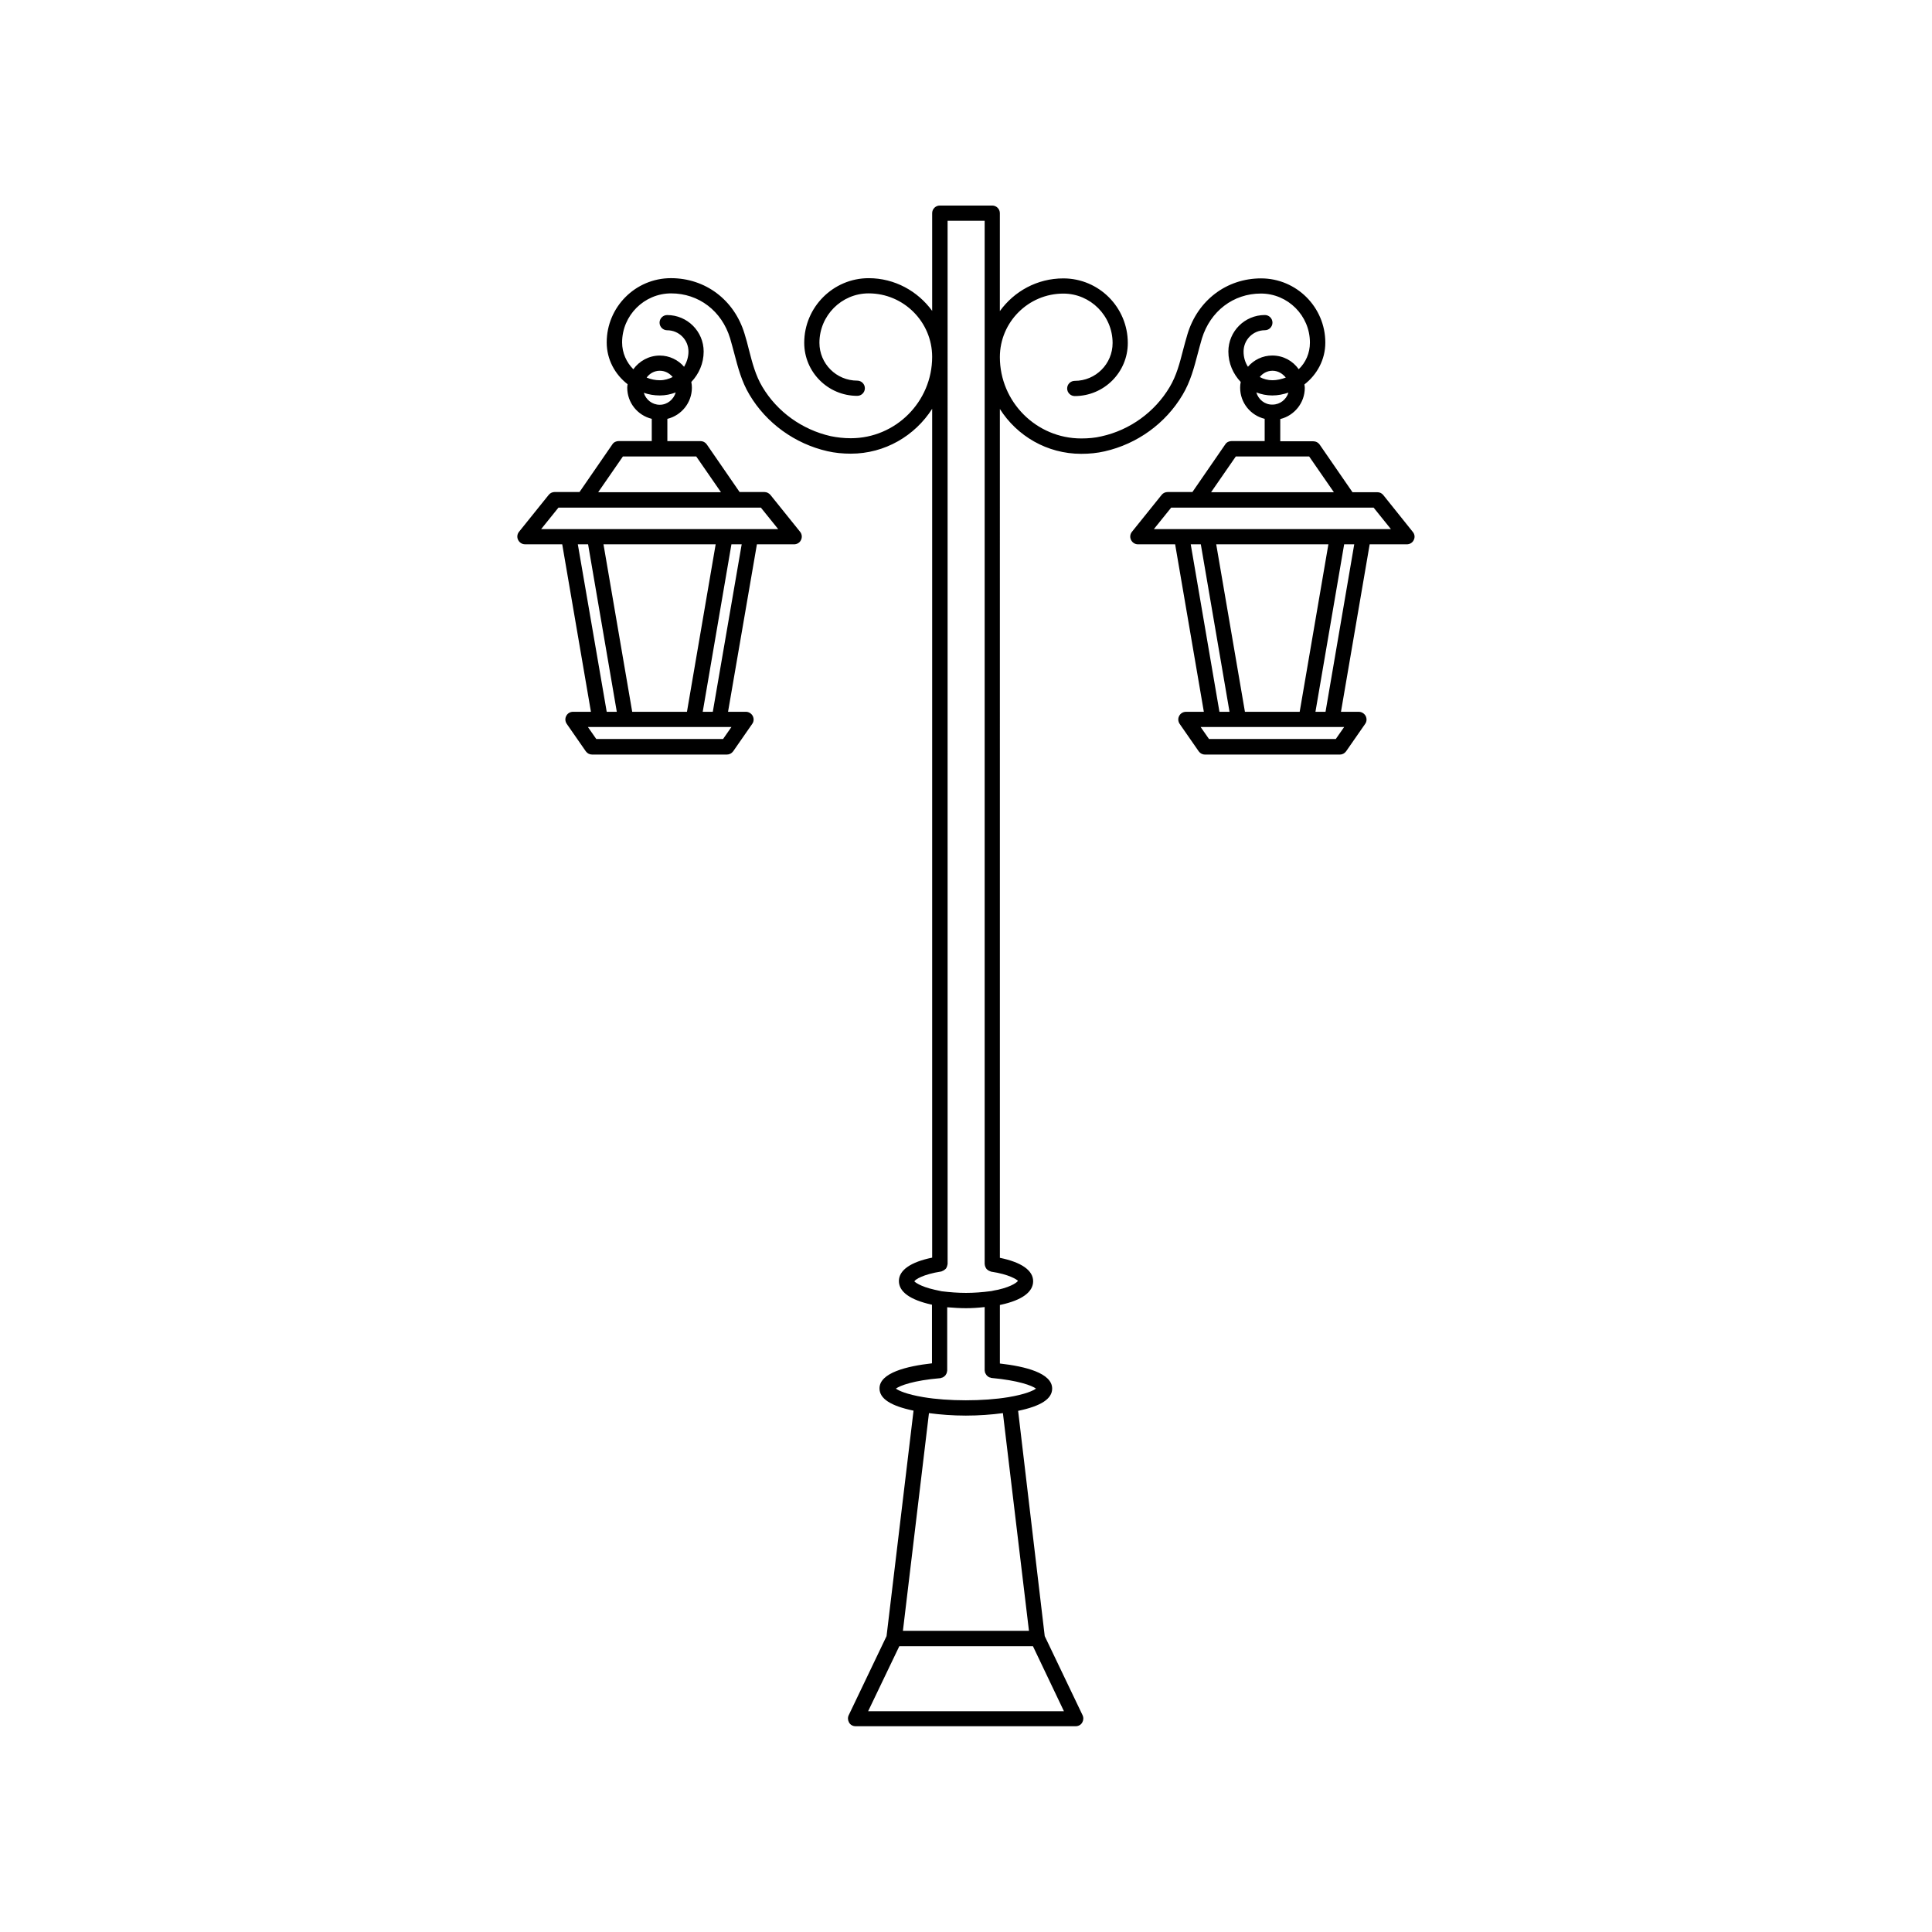
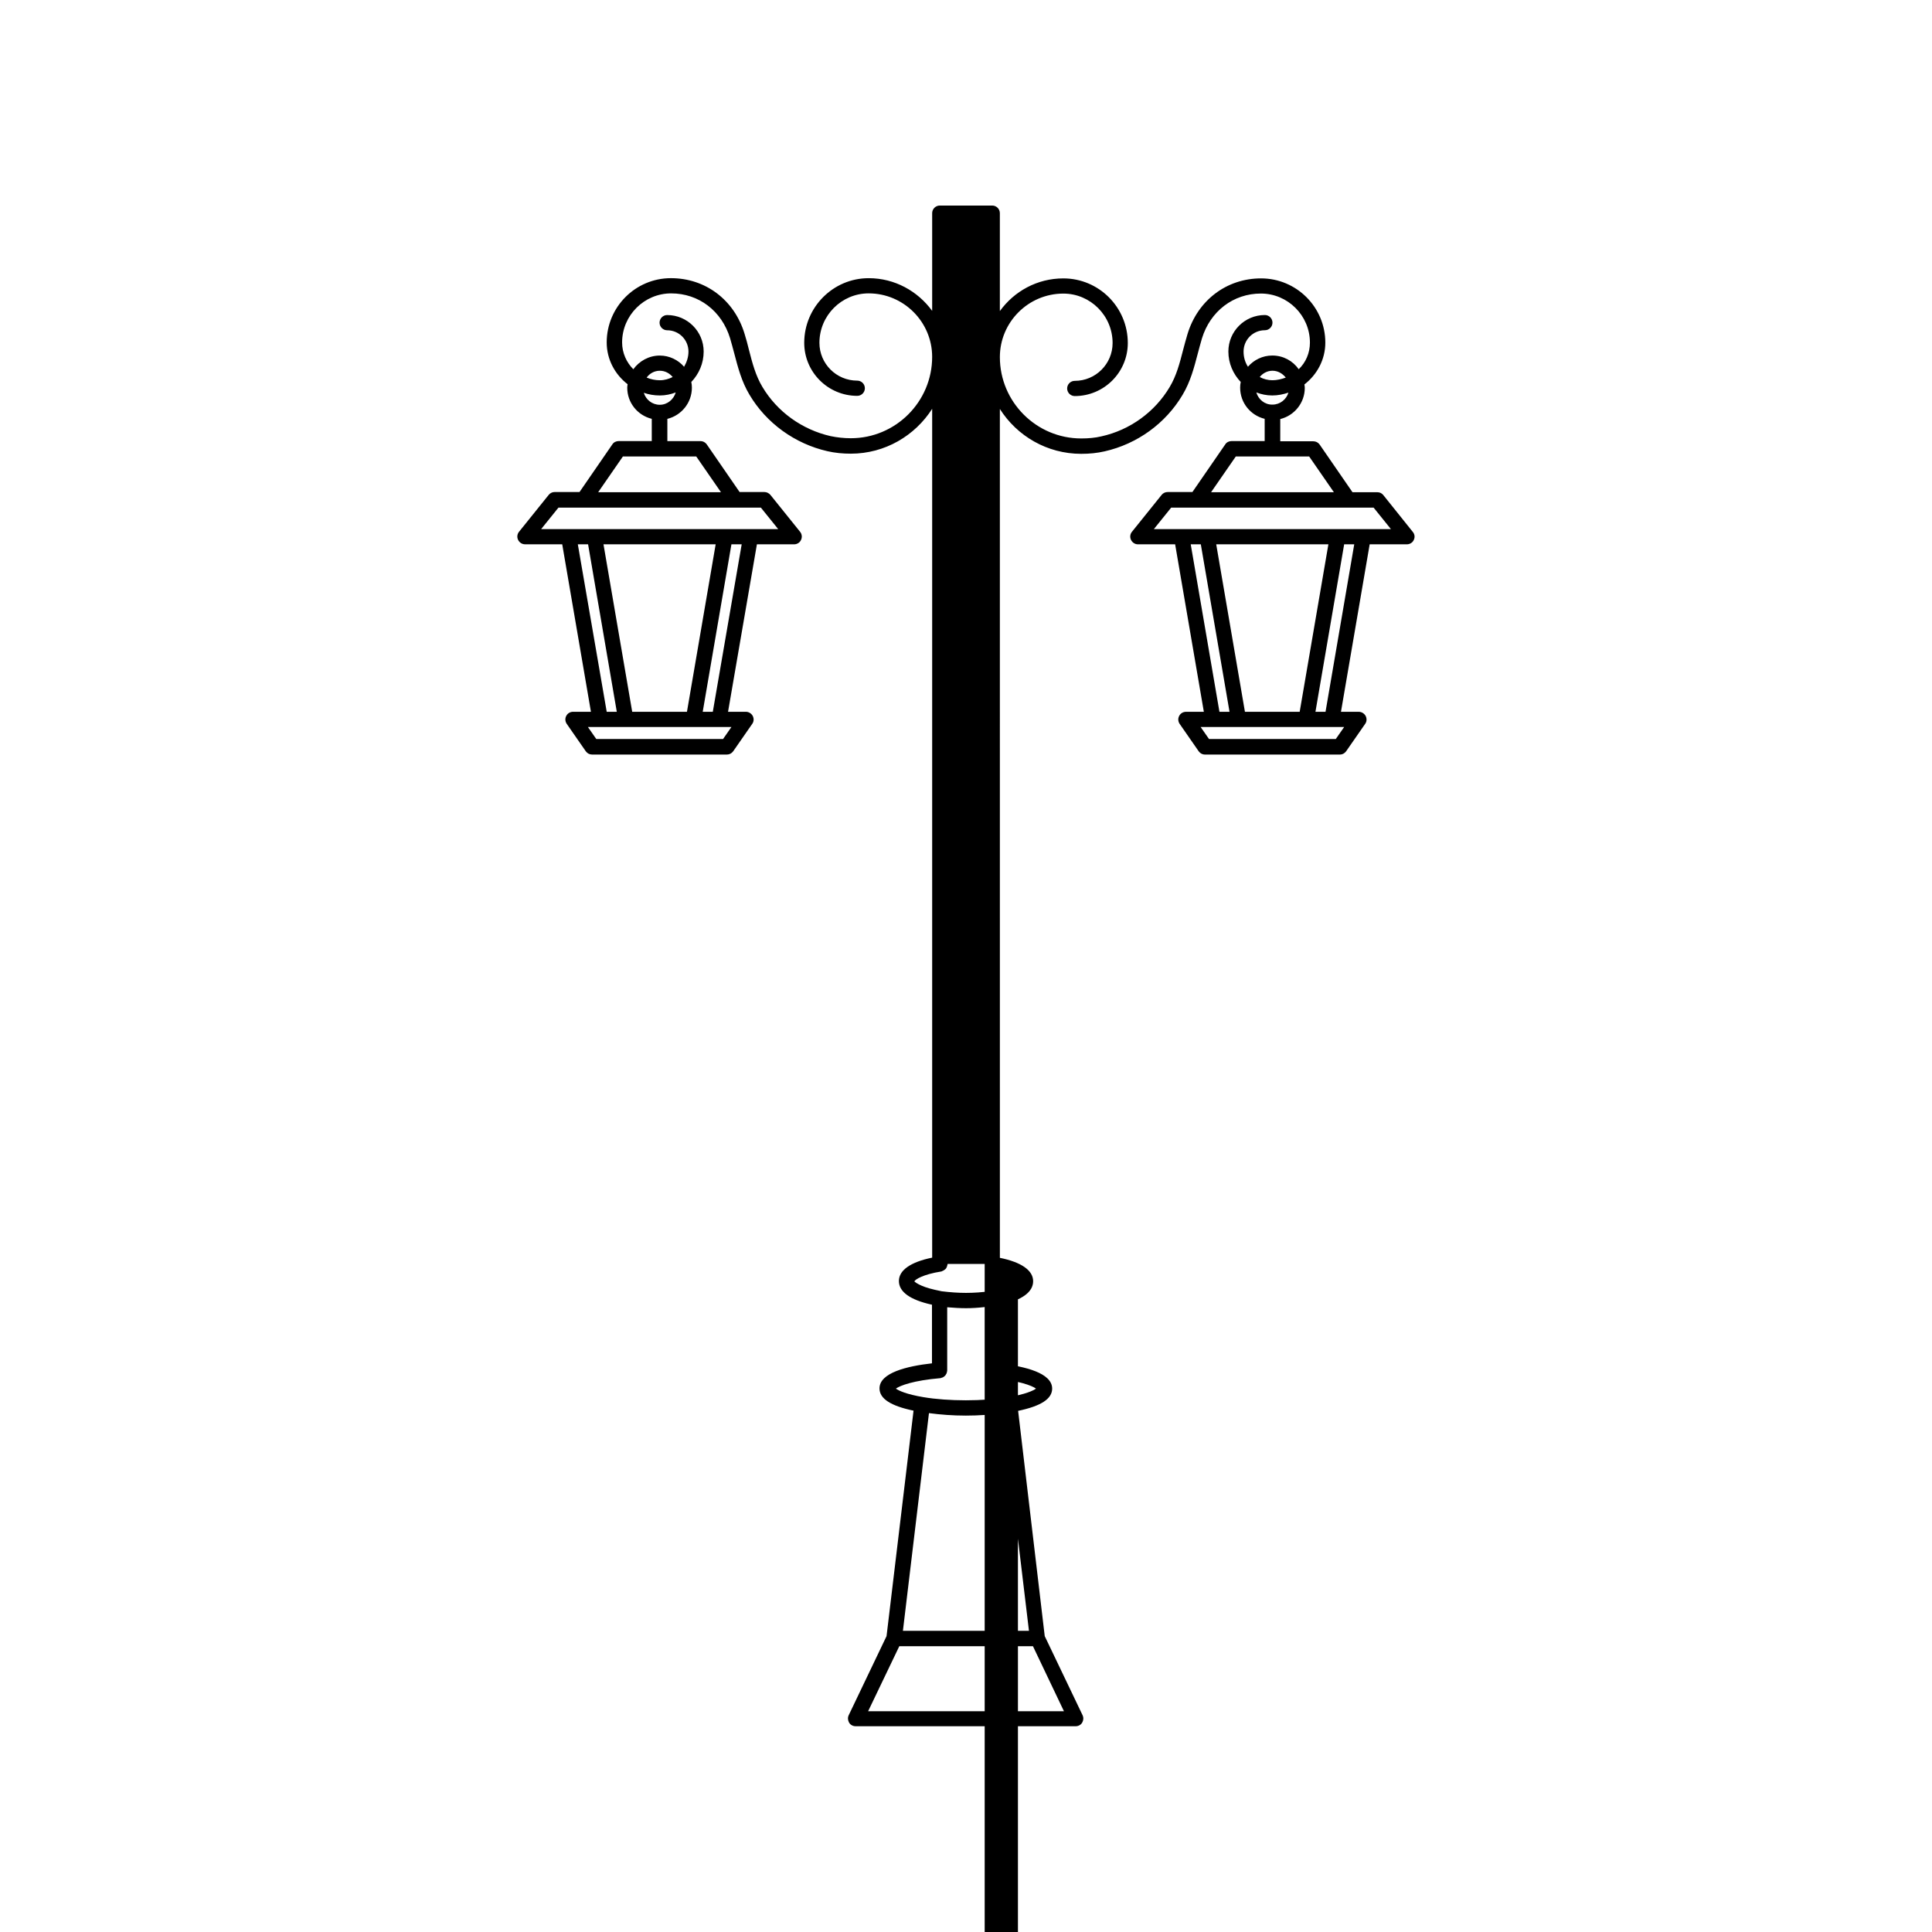
<svg xmlns="http://www.w3.org/2000/svg" fill="#000000" width="800px" height="800px" version="1.1" viewBox="144 144 512 512">
-   <path d="m510.59 275.2c-0.402-0.504-0.957-0.754-1.562-0.754h-6.602l-8.715-12.645c-0.402-0.555-1.008-0.855-1.664-0.855h-8.766v-5.894c3.727-0.906 6.5-4.281 6.5-8.262 0-0.301-0.051-0.605-0.102-0.906 3.324-2.57 5.543-6.551 5.543-11.082 0-9.422-7.656-17.027-17.027-17.027-9.117 0-16.777 5.793-19.496 14.762-0.402 1.41-0.805 2.769-1.16 4.18-0.906 3.527-1.762 6.852-3.578 9.875-3.93 6.602-10.531 11.387-18.086 13.047-1.664 0.402-3.477 0.555-5.34 0.555-11.891 0-21.562-9.672-21.562-21.562 0-9.27 7.559-16.828 16.828-16.828 7.203 0 13.047 5.894 13.047 13.098 0 5.543-4.484 10.027-10.027 10.027-1.109 0-2.016 0.906-2.016 2.016 0 1.109 0.906 2.016 2.016 2.016 7.758 0 14.055-6.297 14.055-14.055 0-9.473-7.656-17.129-17.078-17.129-6.953 0-13.047 3.426-16.828 8.664v-25.953c0-1.109-0.906-2.016-2.016-2.016h-13.906c-1.109 0-2.016 0.906-2.016 2.016v25.895c-3.828-5.238-9.926-8.664-16.828-8.664-9.422 0-17.078 7.707-17.078 17.129 0 7.758 6.297 14.055 14.055 14.055 1.109 0 2.016-0.906 2.016-2.016s-0.906-2.016-2.016-2.016c-5.543 0-10.027-4.484-10.027-10.027 0-7.203 5.844-13.098 13.047-13.098 9.27 0 16.828 7.559 16.828 16.828 0 11.891-9.672 21.562-21.562 21.562-1.863 0-3.629-0.203-5.34-0.555-7.559-1.715-14.156-6.449-18.086-13.047-1.812-3.023-2.672-6.348-3.578-9.875-0.352-1.41-0.707-2.82-1.16-4.231-2.719-8.969-10.379-14.711-19.496-14.711-9.422 0-17.027 7.656-17.027 17.027 0 4.535 2.215 8.516 5.543 11.082-0.051 0.301-0.102 0.605-0.102 0.906 0 4.031 2.769 7.356 6.5 8.262v5.894h-8.766c-0.656 0-1.309 0.301-1.664 0.855l-8.715 12.645h-6.602c-0.605 0-1.211 0.301-1.562 0.754l-7.859 9.773c-0.504 0.605-0.605 1.461-0.25 2.168 0.352 0.707 1.059 1.16 1.812 1.16h9.875l7.609 44.387h-4.734c-0.754 0-1.461 0.402-1.812 1.109-0.352 0.656-0.301 1.461 0.152 2.117l5.039 7.254c0.402 0.555 1.008 0.855 1.664 0.855h35.719c0.656 0 1.258-0.301 1.664-0.855l5.039-7.254c0.453-0.605 0.504-1.41 0.152-2.117-0.352-0.656-1.059-1.109-1.812-1.109h-4.734l7.648-44.379h9.875c0.754 0 1.512-0.453 1.812-1.16 0.352-0.707 0.25-1.562-0.25-2.168l-7.859-9.773c-0.402-0.453-0.957-0.754-1.562-0.754h-6.602l-8.715-12.645c-0.402-0.555-1.008-0.855-1.664-0.855h-8.766v-5.894c3.727-0.906 6.5-4.281 6.5-8.262 0-0.504-0.051-1.008-0.152-1.512 2.016-2.117 3.273-4.938 3.273-8.062 0-5.34-4.332-9.672-9.672-9.672-1.109 0-2.016 0.906-2.016 2.016s0.906 2.016 2.016 2.016c3.125 0 5.644 2.519 5.644 5.644 0 1.461-0.453 2.82-1.16 4.031-1.562-1.812-3.879-2.973-6.449-2.973-2.871 0-5.441 1.461-7.004 3.629-1.812-1.812-2.973-4.332-2.973-7.106 0-7.152 5.844-13 13-13 7.305 0 13.402 4.637 15.617 11.891 0.402 1.359 0.754 2.719 1.109 4.031 0.957 3.629 1.914 7.406 4.031 10.934 4.484 7.559 12.043 13 20.656 14.965 1.965 0.453 4.082 0.656 6.195 0.656 9.07 0 17.027-4.785 21.562-11.891v224.95c-5.691 1.16-8.816 3.324-8.816 6.195s2.973 4.988 8.613 6.246c0.051 0 0.102 0 0.152 0.051v15.516c-6.699 0.754-13.906 2.519-13.906 6.648 0 2.719 2.973 4.637 9.02 5.894l-7.152 59.75-10.027 20.957c-0.301 0.605-0.25 1.359 0.102 1.965 0.352 0.605 1.008 0.957 1.715 0.957h58.34c0.707 0 1.359-0.352 1.715-0.957 0.352-0.605 0.402-1.309 0.102-1.965l-10.027-20.957-7.051-59.699c6.047-1.258 9.02-3.176 9.02-5.894 0-4.133-7.152-5.894-13.855-6.648v-15.516c0.102 0 0.152-0.051 0.25-0.051 5.594-1.211 8.566-3.375 8.566-6.246s-3.125-5.039-8.816-6.195l-0.004-224.96c4.535 7.152 12.496 11.891 21.562 11.891 2.168 0 4.231-0.203 6.195-0.656 8.664-1.965 16.172-7.406 20.656-14.965 2.117-3.527 3.074-7.305 4.031-10.934 0.352-1.309 0.707-2.672 1.109-4.031 2.215-7.203 8.312-11.891 15.617-11.891 7.152 0 13 5.844 13 13 0 2.769-1.109 5.289-2.973 7.055-1.562-2.215-4.082-3.629-7.004-3.629-2.57 0-4.887 1.16-6.449 2.973-0.754-1.16-1.16-2.519-1.16-4.031 0-3.125 2.519-5.644 5.644-5.644 1.109 0 2.016-0.906 2.016-2.016s-0.906-2.016-2.016-2.016c-5.34 0-9.672 4.332-9.672 9.672 0 3.125 1.258 5.945 3.273 8.062-0.102 0.504-0.152 1.008-0.152 1.512 0 4.031 2.769 7.356 6.5 8.262v5.894h-8.766c-0.656 0-1.309 0.301-1.664 0.855l-8.715 12.645-6.598 0.008c-0.605 0-1.211 0.301-1.562 0.754l-7.859 9.773c-0.504 0.605-0.605 1.461-0.25 2.168 0.352 0.707 1.059 1.16 1.812 1.16h9.875l7.609 44.387h-4.734c-0.754 0-1.461 0.402-1.812 1.109-0.352 0.656-0.301 1.461 0.152 2.117l5.039 7.254c0.402 0.555 1.008 0.855 1.664 0.855h35.719c0.656 0 1.258-0.301 1.664-0.855l5.039-7.254c0.453-0.605 0.504-1.41 0.152-2.117-0.352-0.656-1.059-1.109-1.812-1.109h-4.734l7.609-44.387h9.875c0.754 0 1.512-0.453 1.812-1.16 0.352-0.707 0.25-1.512-0.25-2.117zm-213.46 13.051h2.719l7.609 44.387h-2.672zm6.801 0h29.727l-7.609 44.387h-14.508zm33.906 48.414-2.215 3.176h-33.605l-2.215-3.176zm-4.938-4.027h-2.672l7.609-44.387h2.719zm12.746-54.109 4.586 5.691h-62.824l4.586-5.691zm-17.129-13.555 6.551 9.473h-32.547l6.551-9.473zm-9.672-22.723c1.41 0 2.57 0.656 3.426 1.664-1.008 0.504-2.168 0.855-3.375 0.855-1.258 0-2.418-0.25-3.527-0.707 0.754-1.055 2.016-1.812 3.477-1.812zm0 6.551c1.512 0 2.922-0.301 4.231-0.805-0.555 1.863-2.215 3.273-4.231 3.273-2.016 0-3.68-1.359-4.231-3.176 1.309 0.457 2.719 0.707 4.231 0.707zm107.11 348.69h-51.891l8.262-17.23h35.418zm-9.27-21.312h-33.402l6.902-57.688c3.023 0.402 6.297 0.656 9.773 0.656 3.477 0 6.801-0.25 9.824-0.656zm1.863-64.184c-0.754 0.555-2.82 1.512-7.305 2.266-6.648 1.109-15.973 1.109-22.52 0-4.484-0.754-6.551-1.715-7.305-2.266 1.109-0.805 4.684-2.168 11.789-2.769 0.102 0 0.203-0.051 0.301-0.102 0.152-0.051 0.25-0.051 0.352-0.102 0.102-0.051 0.203-0.152 0.301-0.203 0.102-0.102 0.203-0.152 0.301-0.25 0.102-0.102 0.152-0.203 0.203-0.301 0.051-0.102 0.152-0.203 0.203-0.352 0.051-0.152 0.051-0.25 0.102-0.402 0-0.102 0.051-0.203 0.051-0.301v-16.777c1.762 0.145 3.426 0.246 4.988 0.246s3.176-0.102 4.938-0.301v16.777c0 0.102 0.051 0.203 0.051 0.301 0 0.152 0.051 0.301 0.102 0.402 0.051 0.102 0.102 0.203 0.203 0.352 0.051 0.102 0.152 0.203 0.203 0.301 0.102 0.102 0.203 0.152 0.301 0.25 0.102 0.102 0.203 0.152 0.301 0.203 0.102 0.051 0.25 0.102 0.352 0.102 0.102 0.051 0.203 0.102 0.301 0.102 7.102 0.656 10.73 2.016 11.789 2.824zm-4.785-28.566c-0.102 0.25-1.359 1.461-5.289 2.367-0.656 0.102-1.258 0.25-1.762 0.352-4.938 0.656-8.566 0.605-13.148 0.051-0.707-0.152-1.309-0.301-1.863-0.402-4.031-0.906-5.289-2.117-5.391-2.215 0.203-0.504 2.316-1.863 7.106-2.621 0.102 0 0.152-0.051 0.25-0.102 0.152-0.051 0.25-0.102 0.352-0.152 0.102-0.051 0.203-0.152 0.301-0.203 0.102-0.102 0.203-0.152 0.301-0.25 0.102-0.102 0.152-0.203 0.203-0.301 0.051-0.102 0.102-0.203 0.152-0.352 0.051-0.152 0.051-0.25 0.102-0.402 0-0.102 0.051-0.152 0.051-0.25l-0.004-276.45h9.824v276.49c0 0.102 0.051 0.152 0.051 0.25 0 0.152 0.051 0.301 0.102 0.402 0.051 0.102 0.102 0.25 0.152 0.352 0.051 0.102 0.152 0.203 0.203 0.301 0.102 0.102 0.203 0.203 0.301 0.25 0.102 0.102 0.203 0.152 0.301 0.203 0.102 0.051 0.25 0.102 0.352 0.152 0.102 0 0.152 0.102 0.25 0.102 4.785 0.707 6.852 2.121 7.106 2.422zm67.457-241.18c1.461 0 2.672 0.754 3.527 1.812-1.109 0.402-2.316 0.707-3.527 0.707-1.211 0-2.367-0.301-3.375-0.855 0.758-0.957 1.965-1.664 3.375-1.664zm-4.281 5.746c1.309 0.504 2.719 0.805 4.231 0.805 1.512 0 2.922-0.301 4.281-0.754-0.555 1.812-2.215 3.176-4.231 3.176-2.062 0.047-3.727-1.363-4.281-3.227zm-5.441 16.977h19.445l6.551 9.473h-32.547zm-11.941 23.277h2.672l7.609 44.387h-2.672zm6.754 0h29.727l-7.609 44.387h-14.508zm33.906 48.414-2.215 3.176h-33.605l-2.215-3.176zm-4.938-4.027h-2.672l7.609-44.387h2.672zm9.977-48.418h-55.469l4.586-5.691h53.652l4.586 5.691z" />
+   <path d="m510.59 275.2c-0.402-0.504-0.957-0.754-1.562-0.754h-6.602l-8.715-12.645c-0.402-0.555-1.008-0.855-1.664-0.855h-8.766v-5.894c3.727-0.906 6.5-4.281 6.5-8.262 0-0.301-0.051-0.605-0.102-0.906 3.324-2.57 5.543-6.551 5.543-11.082 0-9.422-7.656-17.027-17.027-17.027-9.117 0-16.777 5.793-19.496 14.762-0.402 1.41-0.805 2.769-1.16 4.18-0.906 3.527-1.762 6.852-3.578 9.875-3.93 6.602-10.531 11.387-18.086 13.047-1.664 0.402-3.477 0.555-5.34 0.555-11.891 0-21.562-9.672-21.562-21.562 0-9.27 7.559-16.828 16.828-16.828 7.203 0 13.047 5.894 13.047 13.098 0 5.543-4.484 10.027-10.027 10.027-1.109 0-2.016 0.906-2.016 2.016 0 1.109 0.906 2.016 2.016 2.016 7.758 0 14.055-6.297 14.055-14.055 0-9.473-7.656-17.129-17.078-17.129-6.953 0-13.047 3.426-16.828 8.664v-25.953c0-1.109-0.906-2.016-2.016-2.016h-13.906c-1.109 0-2.016 0.906-2.016 2.016v25.895c-3.828-5.238-9.926-8.664-16.828-8.664-9.422 0-17.078 7.707-17.078 17.129 0 7.758 6.297 14.055 14.055 14.055 1.109 0 2.016-0.906 2.016-2.016s-0.906-2.016-2.016-2.016c-5.543 0-10.027-4.484-10.027-10.027 0-7.203 5.844-13.098 13.047-13.098 9.27 0 16.828 7.559 16.828 16.828 0 11.891-9.672 21.562-21.562 21.562-1.863 0-3.629-0.203-5.34-0.555-7.559-1.715-14.156-6.449-18.086-13.047-1.812-3.023-2.672-6.348-3.578-9.875-0.352-1.41-0.707-2.82-1.16-4.231-2.719-8.969-10.379-14.711-19.496-14.711-9.422 0-17.027 7.656-17.027 17.027 0 4.535 2.215 8.516 5.543 11.082-0.051 0.301-0.102 0.605-0.102 0.906 0 4.031 2.769 7.356 6.5 8.262v5.894h-8.766c-0.656 0-1.309 0.301-1.664 0.855l-8.715 12.645h-6.602c-0.605 0-1.211 0.301-1.562 0.754l-7.859 9.773c-0.504 0.605-0.605 1.461-0.25 2.168 0.352 0.707 1.059 1.16 1.812 1.16h9.875l7.609 44.387h-4.734c-0.754 0-1.461 0.402-1.812 1.109-0.352 0.656-0.301 1.461 0.152 2.117l5.039 7.254c0.402 0.555 1.008 0.855 1.664 0.855h35.719c0.656 0 1.258-0.301 1.664-0.855l5.039-7.254c0.453-0.605 0.504-1.41 0.152-2.117-0.352-0.656-1.059-1.109-1.812-1.109h-4.734l7.648-44.379h9.875c0.754 0 1.512-0.453 1.812-1.16 0.352-0.707 0.25-1.562-0.25-2.168l-7.859-9.773c-0.402-0.453-0.957-0.754-1.562-0.754h-6.602l-8.715-12.645c-0.402-0.555-1.008-0.855-1.664-0.855h-8.766v-5.894c3.727-0.906 6.5-4.281 6.5-8.262 0-0.504-0.051-1.008-0.152-1.512 2.016-2.117 3.273-4.938 3.273-8.062 0-5.34-4.332-9.672-9.672-9.672-1.109 0-2.016 0.906-2.016 2.016s0.906 2.016 2.016 2.016c3.125 0 5.644 2.519 5.644 5.644 0 1.461-0.453 2.82-1.16 4.031-1.562-1.812-3.879-2.973-6.449-2.973-2.871 0-5.441 1.461-7.004 3.629-1.812-1.812-2.973-4.332-2.973-7.106 0-7.152 5.844-13 13-13 7.305 0 13.402 4.637 15.617 11.891 0.402 1.359 0.754 2.719 1.109 4.031 0.957 3.629 1.914 7.406 4.031 10.934 4.484 7.559 12.043 13 20.656 14.965 1.965 0.453 4.082 0.656 6.195 0.656 9.07 0 17.027-4.785 21.562-11.891v224.95c-5.691 1.16-8.816 3.324-8.816 6.195s2.973 4.988 8.613 6.246c0.051 0 0.102 0 0.152 0.051v15.516c-6.699 0.754-13.906 2.519-13.906 6.648 0 2.719 2.973 4.637 9.02 5.894l-7.152 59.75-10.027 20.957c-0.301 0.605-0.25 1.359 0.102 1.965 0.352 0.605 1.008 0.957 1.715 0.957h58.34c0.707 0 1.359-0.352 1.715-0.957 0.352-0.605 0.402-1.309 0.102-1.965l-10.027-20.957-7.051-59.699c6.047-1.258 9.02-3.176 9.02-5.894 0-4.133-7.152-5.894-13.855-6.648v-15.516c0.102 0 0.152-0.051 0.25-0.051 5.594-1.211 8.566-3.375 8.566-6.246s-3.125-5.039-8.816-6.195l-0.004-224.96c4.535 7.152 12.496 11.891 21.562 11.891 2.168 0 4.231-0.203 6.195-0.656 8.664-1.965 16.172-7.406 20.656-14.965 2.117-3.527 3.074-7.305 4.031-10.934 0.352-1.309 0.707-2.672 1.109-4.031 2.215-7.203 8.312-11.891 15.617-11.891 7.152 0 13 5.844 13 13 0 2.769-1.109 5.289-2.973 7.055-1.562-2.215-4.082-3.629-7.004-3.629-2.57 0-4.887 1.16-6.449 2.973-0.754-1.16-1.16-2.519-1.16-4.031 0-3.125 2.519-5.644 5.644-5.644 1.109 0 2.016-0.906 2.016-2.016s-0.906-2.016-2.016-2.016c-5.34 0-9.672 4.332-9.672 9.672 0 3.125 1.258 5.945 3.273 8.062-0.102 0.504-0.152 1.008-0.152 1.512 0 4.031 2.769 7.356 6.5 8.262v5.894h-8.766c-0.656 0-1.309 0.301-1.664 0.855l-8.715 12.645-6.598 0.008c-0.605 0-1.211 0.301-1.562 0.754l-7.859 9.773c-0.504 0.605-0.605 1.461-0.25 2.168 0.352 0.707 1.059 1.16 1.812 1.16h9.875l7.609 44.387h-4.734c-0.754 0-1.461 0.402-1.812 1.109-0.352 0.656-0.301 1.461 0.152 2.117l5.039 7.254c0.402 0.555 1.008 0.855 1.664 0.855h35.719c0.656 0 1.258-0.301 1.664-0.855l5.039-7.254c0.453-0.605 0.504-1.41 0.152-2.117-0.352-0.656-1.059-1.109-1.812-1.109h-4.734l7.609-44.387h9.875c0.754 0 1.512-0.453 1.812-1.16 0.352-0.707 0.25-1.512-0.25-2.117zm-213.46 13.051h2.719l7.609 44.387h-2.672zm6.801 0h29.727l-7.609 44.387h-14.508zm33.906 48.414-2.215 3.176h-33.605l-2.215-3.176zm-4.938-4.027h-2.672l7.609-44.387h2.719zm12.746-54.109 4.586 5.691h-62.824l4.586-5.691zm-17.129-13.555 6.551 9.473h-32.547l6.551-9.473zm-9.672-22.723c1.41 0 2.57 0.656 3.426 1.664-1.008 0.504-2.168 0.855-3.375 0.855-1.258 0-2.418-0.25-3.527-0.707 0.754-1.055 2.016-1.812 3.477-1.812zm0 6.551c1.512 0 2.922-0.301 4.231-0.805-0.555 1.863-2.215 3.273-4.231 3.273-2.016 0-3.68-1.359-4.231-3.176 1.309 0.457 2.719 0.707 4.231 0.707zm107.11 348.69h-51.891l8.262-17.23h35.418zm-9.27-21.312h-33.402l6.902-57.688c3.023 0.402 6.297 0.656 9.773 0.656 3.477 0 6.801-0.25 9.824-0.656zm1.863-64.184c-0.754 0.555-2.82 1.512-7.305 2.266-6.648 1.109-15.973 1.109-22.52 0-4.484-0.754-6.551-1.715-7.305-2.266 1.109-0.805 4.684-2.168 11.789-2.769 0.102 0 0.203-0.051 0.301-0.102 0.152-0.051 0.25-0.051 0.352-0.102 0.102-0.051 0.203-0.152 0.301-0.203 0.102-0.102 0.203-0.152 0.301-0.25 0.102-0.102 0.152-0.203 0.203-0.301 0.051-0.102 0.152-0.203 0.203-0.352 0.051-0.152 0.051-0.25 0.102-0.402 0-0.102 0.051-0.203 0.051-0.301v-16.777c1.762 0.145 3.426 0.246 4.988 0.246s3.176-0.102 4.938-0.301v16.777c0 0.102 0.051 0.203 0.051 0.301 0 0.152 0.051 0.301 0.102 0.402 0.051 0.102 0.102 0.203 0.203 0.352 0.051 0.102 0.152 0.203 0.203 0.301 0.102 0.102 0.203 0.152 0.301 0.25 0.102 0.102 0.203 0.152 0.301 0.203 0.102 0.051 0.25 0.102 0.352 0.102 0.102 0.051 0.203 0.102 0.301 0.102 7.102 0.656 10.73 2.016 11.789 2.824zm-4.785-28.566c-0.102 0.25-1.359 1.461-5.289 2.367-0.656 0.102-1.258 0.25-1.762 0.352-4.938 0.656-8.566 0.605-13.148 0.051-0.707-0.152-1.309-0.301-1.863-0.402-4.031-0.906-5.289-2.117-5.391-2.215 0.203-0.504 2.316-1.863 7.106-2.621 0.102 0 0.152-0.051 0.25-0.102 0.152-0.051 0.25-0.102 0.352-0.152 0.102-0.051 0.203-0.152 0.301-0.203 0.102-0.102 0.203-0.152 0.301-0.25 0.102-0.102 0.152-0.203 0.203-0.301 0.051-0.102 0.102-0.203 0.152-0.352 0.051-0.152 0.051-0.25 0.102-0.402 0-0.102 0.051-0.152 0.051-0.25h9.824v276.49c0 0.102 0.051 0.152 0.051 0.25 0 0.152 0.051 0.301 0.102 0.402 0.051 0.102 0.102 0.25 0.152 0.352 0.051 0.102 0.152 0.203 0.203 0.301 0.102 0.102 0.203 0.203 0.301 0.25 0.102 0.102 0.203 0.152 0.301 0.203 0.102 0.051 0.25 0.102 0.352 0.152 0.102 0 0.152 0.102 0.25 0.102 4.785 0.707 6.852 2.121 7.106 2.422zm67.457-241.18c1.461 0 2.672 0.754 3.527 1.812-1.109 0.402-2.316 0.707-3.527 0.707-1.211 0-2.367-0.301-3.375-0.855 0.758-0.957 1.965-1.664 3.375-1.664zm-4.281 5.746c1.309 0.504 2.719 0.805 4.231 0.805 1.512 0 2.922-0.301 4.281-0.754-0.555 1.812-2.215 3.176-4.231 3.176-2.062 0.047-3.727-1.363-4.281-3.227zm-5.441 16.977h19.445l6.551 9.473h-32.547zm-11.941 23.277h2.672l7.609 44.387h-2.672zm6.754 0h29.727l-7.609 44.387h-14.508zm33.906 48.414-2.215 3.176h-33.605l-2.215-3.176zm-4.938-4.027h-2.672l7.609-44.387h2.672zm9.977-48.418h-55.469l4.586-5.691h53.652l4.586 5.691z" />
</svg>